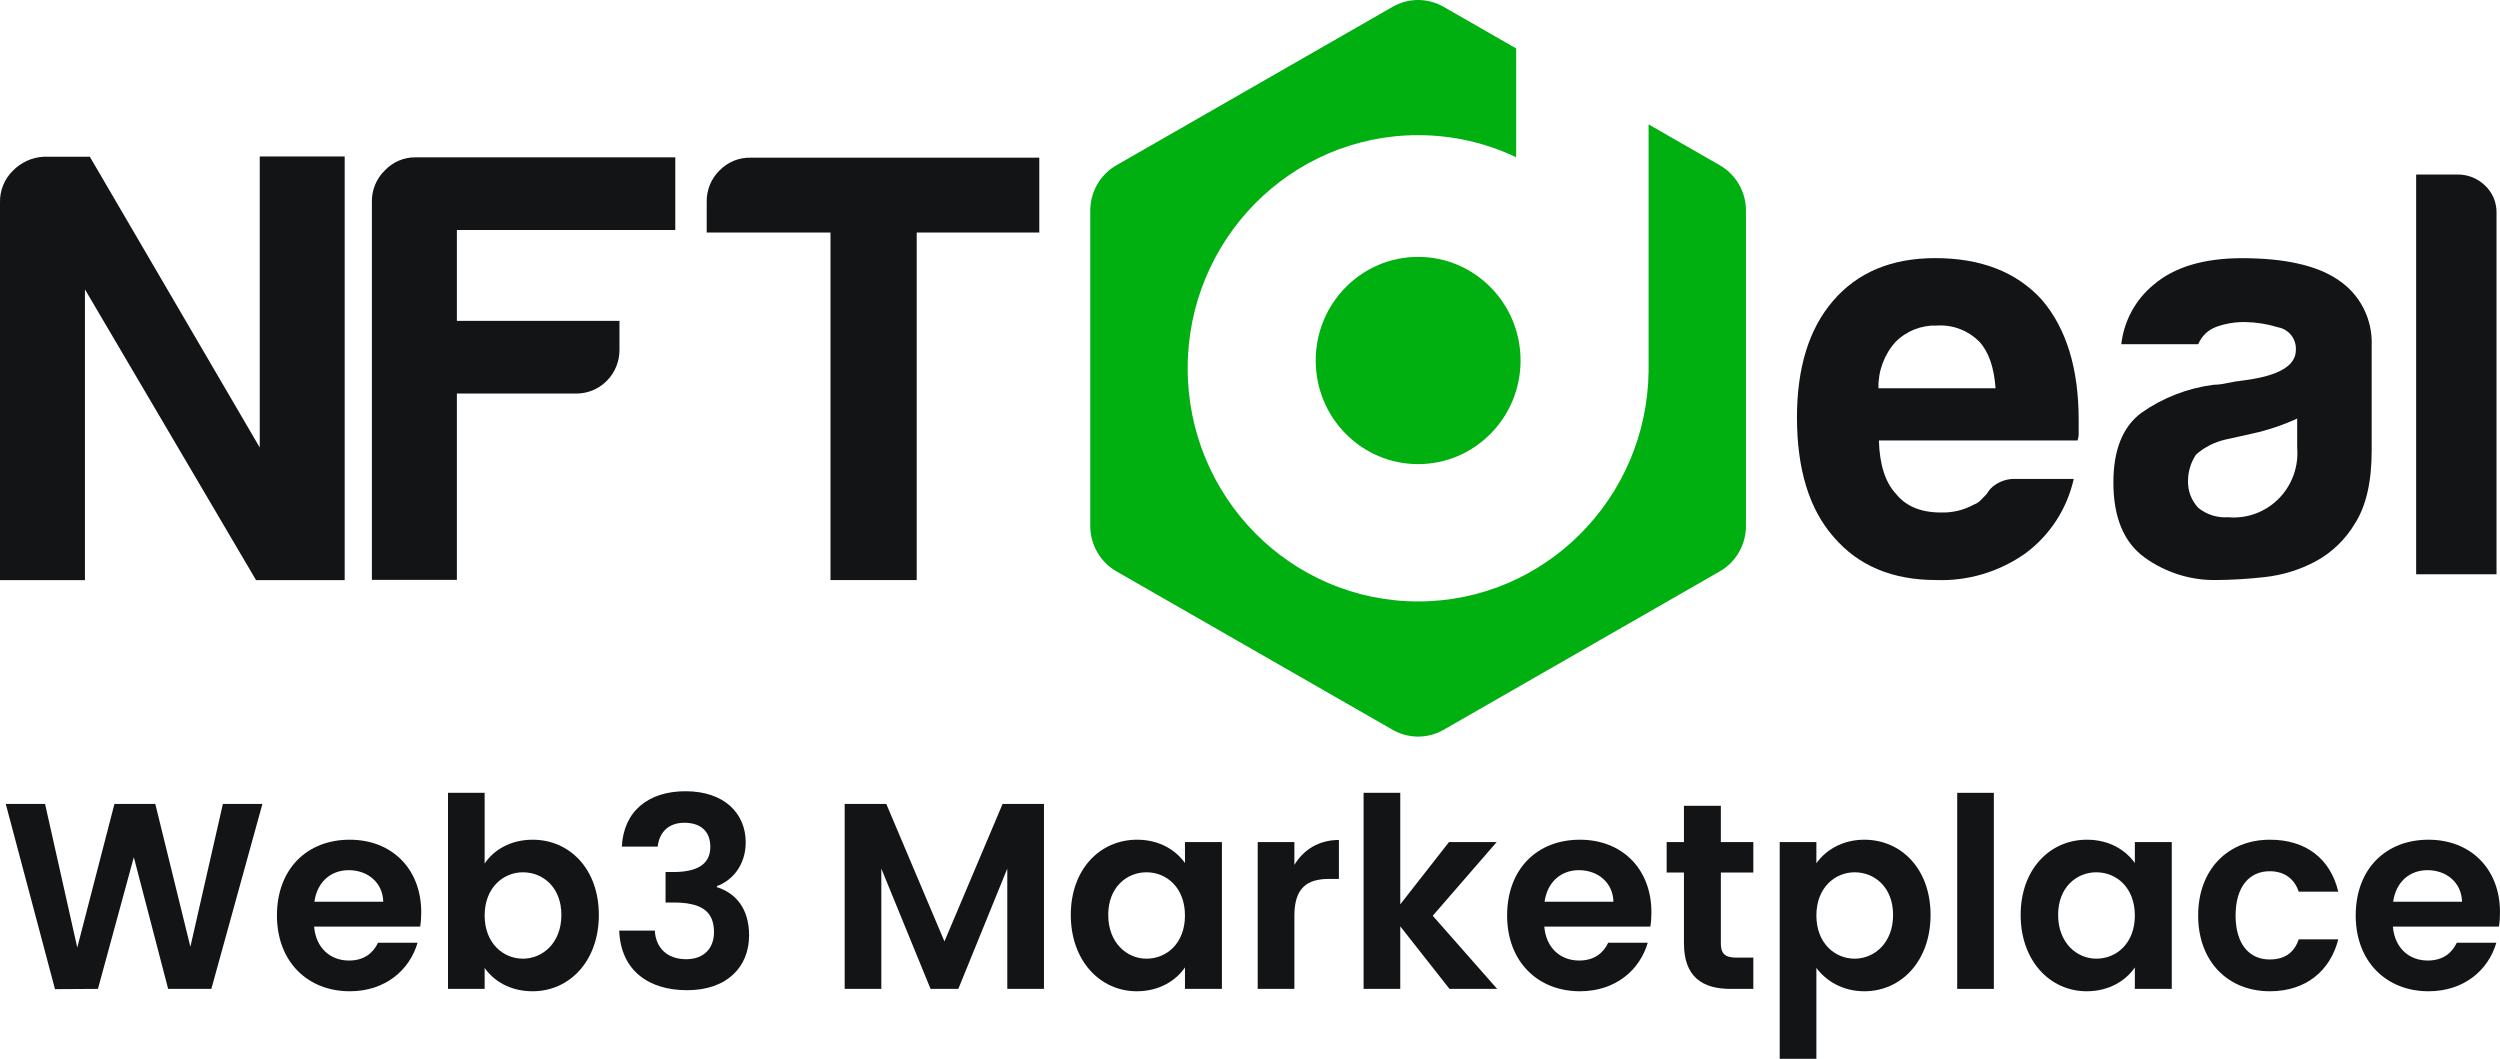
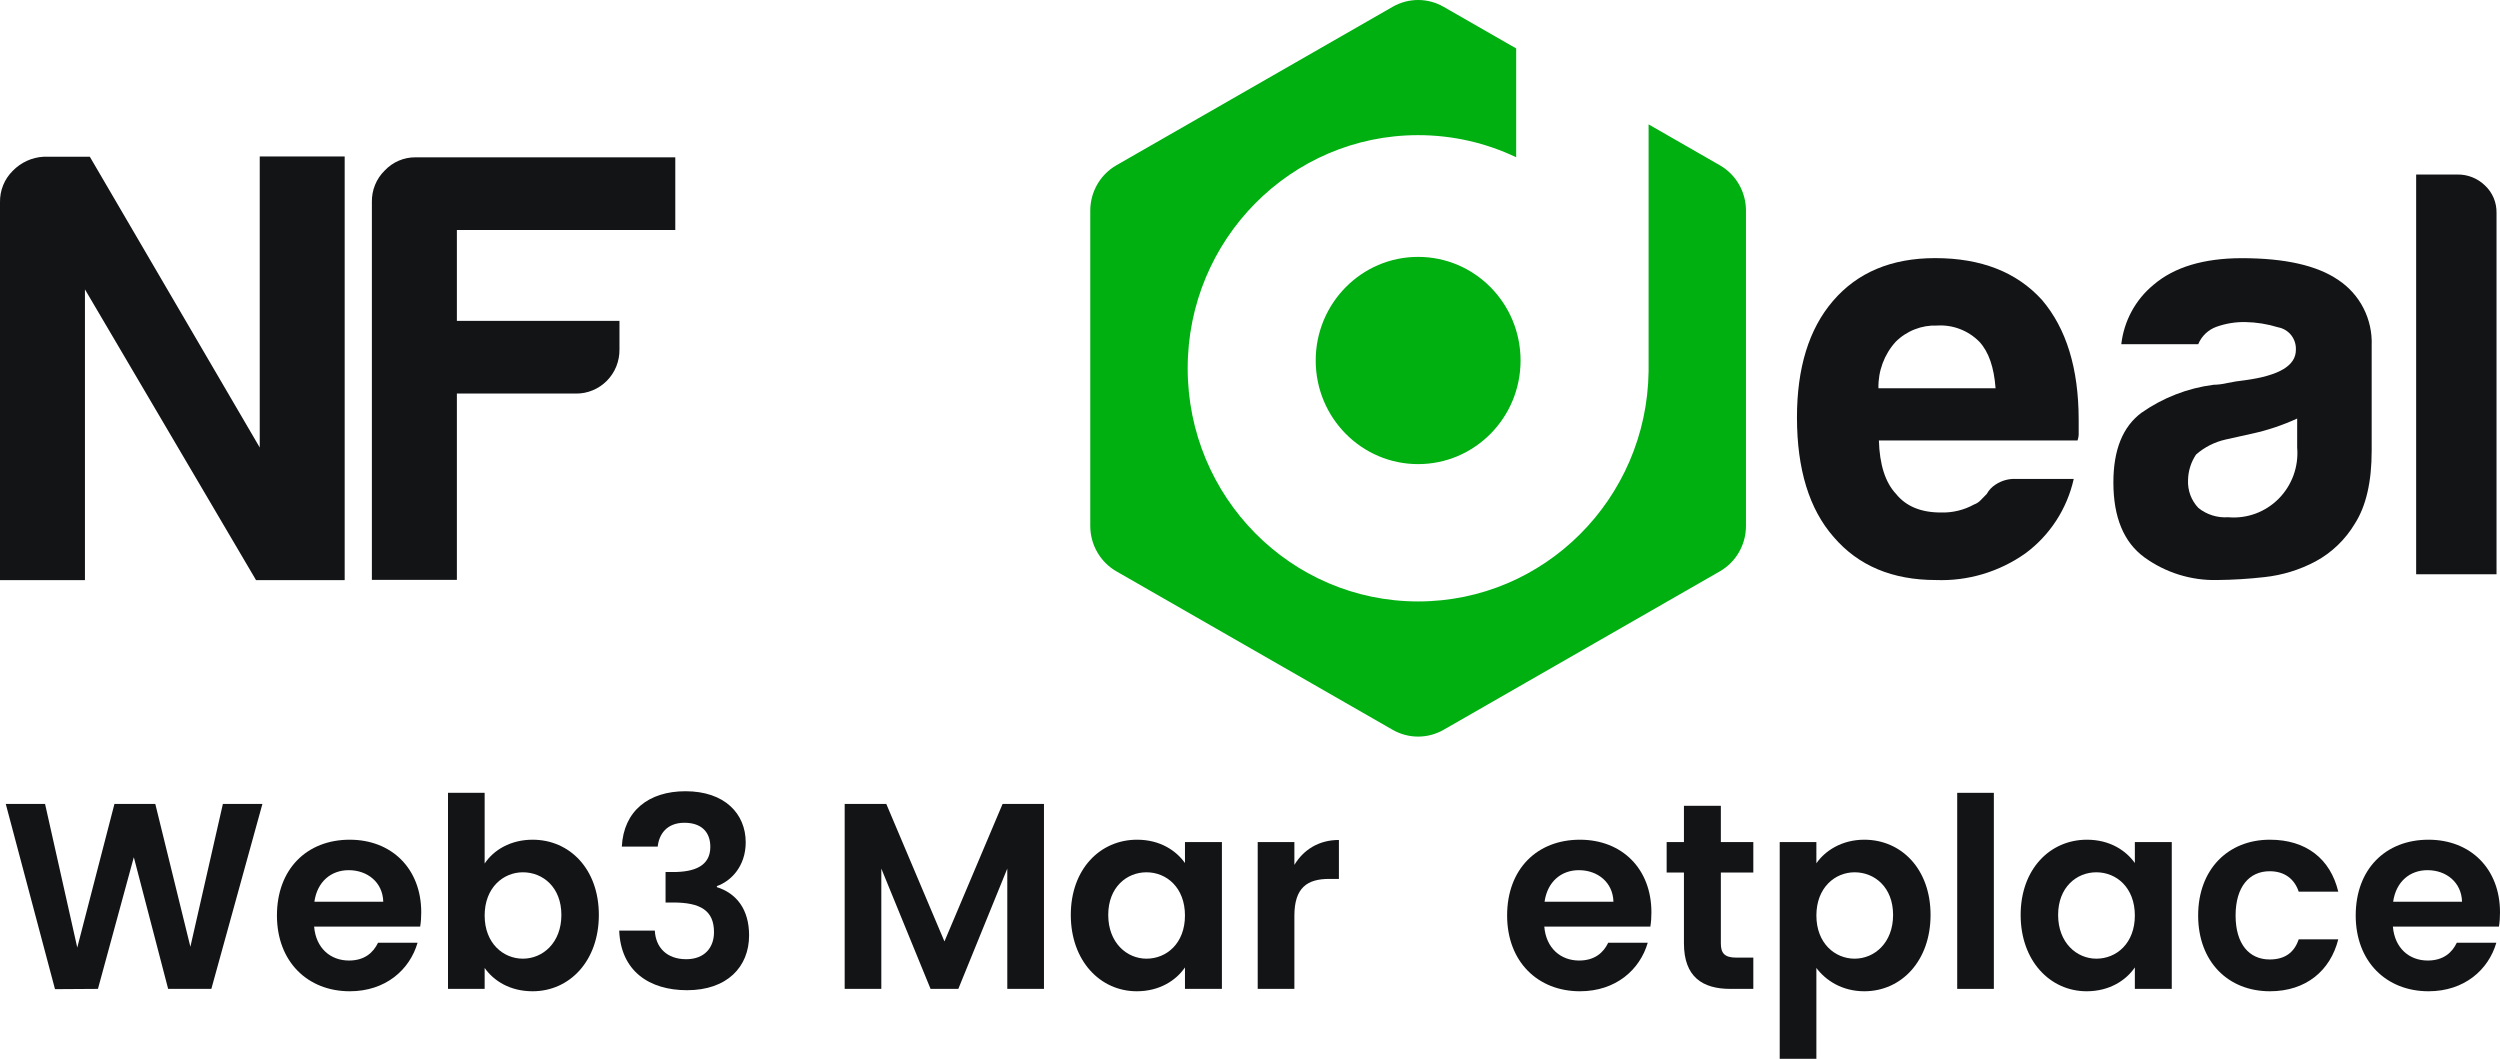
<svg xmlns="http://www.w3.org/2000/svg" width="85" height="36" viewBox="0 0 85 36" fill="none">
  <path d="M1.87 33.631L3.33 33.622L4.55 29.145L5.717 33.622H7.186L8.922 27.334H7.578L6.473 32.19L5.28 27.334H3.891L2.627 32.217L1.532 27.334H0.196L1.87 33.631Z" fill="#121416" />
  <path d="M11.855 29.586C12.496 29.586 13.013 30 13.031 30.658H10.689C10.787 29.973 11.259 29.586 11.855 29.586ZM14.197 32.054H12.853C12.692 32.388 12.399 32.658 11.864 32.658C11.241 32.658 10.742 32.243 10.68 31.505H14.286C14.313 31.343 14.322 31.18 14.322 31.018C14.322 29.532 13.316 28.55 11.891 28.55C10.431 28.55 9.416 29.55 9.416 31.127C9.416 32.694 10.457 33.703 11.891 33.703C13.111 33.703 13.93 32.973 14.197 32.054Z" fill="#121416" />
  <path d="M16.478 29.361V26.956H15.232V33.622H16.478V32.91C16.781 33.343 17.333 33.703 18.108 33.703C19.372 33.703 20.361 32.667 20.361 31.108C20.361 29.55 19.372 28.55 18.108 28.55C17.36 28.55 16.781 28.901 16.478 29.361ZM19.087 31.108C19.087 32.054 18.455 32.595 17.778 32.595C17.111 32.595 16.478 32.072 16.478 31.127C16.478 30.181 17.111 29.658 17.778 29.658C18.455 29.658 19.087 30.163 19.087 31.108Z" fill="#121416" />
  <path d="M21.142 28.784H22.362C22.406 28.37 22.665 27.974 23.27 27.974C23.84 27.974 24.151 28.28 24.151 28.793C24.151 29.442 23.617 29.649 22.887 29.649H22.629V30.685H22.887C23.813 30.685 24.276 30.955 24.276 31.694C24.276 32.217 23.956 32.613 23.332 32.613C22.665 32.613 22.291 32.208 22.264 31.64H21.053C21.106 33.018 22.077 33.667 23.359 33.667C24.721 33.667 25.469 32.874 25.469 31.802C25.469 30.91 25.033 30.37 24.374 30.163V30.127C24.846 29.964 25.354 29.46 25.354 28.64C25.354 27.667 24.641 26.902 23.306 26.902C22.059 26.902 21.204 27.568 21.142 28.784Z" fill="#121416" />
  <path d="M28.719 33.622H29.965V29.532L31.639 33.622H32.583L34.248 29.532V33.622H35.495V27.334H34.088L32.111 32.009L30.134 27.334H28.719V33.622Z" fill="#121416" />
  <path d="M36.407 31.108C36.407 32.667 37.404 33.703 38.651 33.703C39.434 33.703 39.995 33.325 40.289 32.892V33.622H41.545V28.631H40.289V29.343C39.995 28.928 39.452 28.55 38.66 28.55C37.404 28.55 36.407 29.55 36.407 31.108ZM40.289 31.127C40.289 32.072 39.666 32.595 38.98 32.595C38.312 32.595 37.68 32.054 37.68 31.108C37.68 30.163 38.312 29.658 38.98 29.658C39.666 29.658 40.289 30.181 40.289 31.127Z" fill="#121416" />
  <path d="M44.009 31.136C44.009 30.172 44.454 29.883 45.193 29.883H45.523V28.559C44.837 28.559 44.32 28.892 44.009 29.406V28.631H42.762V33.622H44.009V31.136Z" fill="#121416" />
-   <path d="M46.362 33.622H47.609V31.496L49.283 33.622H50.903L48.713 31.136L50.886 28.631H49.265L47.609 30.748V26.956H46.362V33.622Z" fill="#121416" />
  <path d="M53.681 29.586C54.322 29.586 54.839 30 54.857 30.658H52.515C52.613 29.973 53.085 29.586 53.681 29.586ZM56.023 32.054H54.679C54.518 32.388 54.224 32.658 53.69 32.658C53.067 32.658 52.568 32.243 52.506 31.505H56.112C56.139 31.343 56.148 31.18 56.148 31.018C56.148 29.532 55.142 28.55 53.717 28.55C52.257 28.55 51.242 29.55 51.242 31.127C51.242 32.694 52.283 33.703 53.717 33.703C54.937 33.703 55.756 32.973 56.023 32.054Z" fill="#121416" />
  <path d="M57.254 32.072C57.254 33.216 57.886 33.622 58.83 33.622H59.613V32.559H59.035C58.643 32.559 58.509 32.415 58.509 32.081V29.667H59.613V28.631H58.509V27.397H57.254V28.631H56.666V29.667H57.254V32.072Z" fill="#121416" />
  <path d="M61.757 29.352V28.631H60.51V36H61.757V32.91C62.059 33.316 62.611 33.703 63.386 33.703C64.65 33.703 65.639 32.667 65.639 31.108C65.639 29.55 64.65 28.55 63.386 28.55C62.62 28.55 62.05 28.928 61.757 29.352ZM64.365 31.108C64.365 32.054 63.733 32.595 63.057 32.595C62.389 32.595 61.757 32.072 61.757 31.127C61.757 30.181 62.389 29.658 63.057 29.658C63.733 29.658 64.365 30.163 64.365 31.108Z" fill="#121416" />
  <path d="M66.545 33.622H67.791V26.956H66.545V33.622Z" fill="#121416" />
  <path d="M68.702 31.108C68.702 32.667 69.7 33.703 70.946 33.703C71.73 33.703 72.291 33.325 72.585 32.892V33.622H73.84V28.631H72.585V29.343C72.291 28.928 71.748 28.55 70.955 28.55C69.7 28.55 68.702 29.55 68.702 31.108ZM72.585 31.127C72.585 32.072 71.961 32.595 71.276 32.595C70.608 32.595 69.976 32.054 69.976 31.108C69.976 30.163 70.608 29.658 71.276 29.658C71.961 29.658 72.585 30.181 72.585 31.127Z" fill="#121416" />
  <path d="M74.737 31.127C74.737 32.694 75.752 33.703 77.177 33.703C78.406 33.703 79.234 33 79.501 31.937H78.156C78.005 32.388 77.684 32.622 77.168 32.622C76.474 32.622 76.01 32.099 76.01 31.127C76.01 30.154 76.474 29.622 77.168 29.622C77.684 29.622 78.014 29.892 78.156 30.316H79.501C79.234 29.199 78.406 28.55 77.177 28.55C75.752 28.55 74.737 29.559 74.737 31.127Z" fill="#121416" />
  <path d="M82.534 29.586C83.175 29.586 83.691 30 83.709 30.658H81.367C81.465 29.973 81.937 29.586 82.534 29.586ZM84.875 32.054H83.531C83.371 32.388 83.077 32.658 82.542 32.658C81.919 32.658 81.421 32.243 81.358 31.505H84.964C84.991 31.343 85 31.18 85 31.018C85 29.532 83.994 28.55 82.569 28.55C81.109 28.55 80.094 29.55 80.094 31.127C80.094 32.694 81.135 33.703 82.569 33.703C83.789 33.703 84.608 32.973 84.875 32.054Z" fill="#121416" />
  <path d="M13.079 5.799C12.938 5.937 12.827 6.102 12.752 6.286C12.677 6.469 12.641 6.666 12.644 6.864V19.715H15.534V13.381H19.577C19.773 13.384 19.967 13.347 20.148 13.272C20.33 13.197 20.495 13.087 20.633 12.947C20.772 12.807 20.881 12.64 20.955 12.457C21.028 12.273 21.065 12.076 21.062 11.878V10.91H15.534V7.82H22.96V5.349H14.13C13.933 5.347 13.739 5.386 13.558 5.463C13.377 5.541 13.214 5.655 13.079 5.799Z" fill="#121416" />
  <path d="M8.831 15.215L3.054 5.329H1.485C1.088 5.35 0.712 5.521 0.433 5.809C0.293 5.947 0.182 6.113 0.108 6.296C0.033 6.479 -0.003 6.676 0 6.874V19.725H2.888V9.839L8.706 19.725H11.719V5.319H8.831V15.215Z" fill="#121416" />
-   <path d="M24.46 5.799C24.32 5.937 24.209 6.103 24.135 6.286C24.061 6.469 24.024 6.666 24.028 6.864V7.907H28.237V19.722H31.168V7.907H35.336V5.361H25.516C25.319 5.357 25.125 5.394 24.943 5.469C24.762 5.545 24.597 5.657 24.46 5.799Z" fill="#121416" />
  <path d="M68.552 16.284H70.507C70.28 17.299 69.698 18.197 68.867 18.812C67.977 19.443 66.907 19.763 65.821 19.721C64.339 19.721 63.181 19.234 62.345 18.258C61.513 17.311 61.097 15.955 61.097 14.191C61.097 12.505 61.504 11.187 62.318 10.236C63.15 9.263 64.309 8.776 65.794 8.776C67.356 8.776 68.567 9.249 69.427 10.197C70.257 11.171 70.673 12.527 70.675 14.265V14.702C70.68 14.795 70.667 14.889 70.636 14.976H63.882C63.906 15.8 64.101 16.406 64.465 16.793C64.804 17.215 65.312 17.425 65.99 17.425C66.384 17.437 66.775 17.343 67.121 17.151C67.202 17.123 67.276 17.075 67.336 17.013L67.551 16.793C67.621 16.665 67.722 16.557 67.844 16.479C68.053 16.338 68.302 16.27 68.552 16.284ZM63.867 13.202H67.849C67.798 12.49 67.616 11.964 67.302 11.623C67.114 11.432 66.888 11.283 66.639 11.188C66.39 11.092 66.124 11.052 65.858 11.069C65.598 11.059 65.34 11.103 65.098 11.199C64.856 11.294 64.635 11.438 64.451 11.623C64.062 12.053 63.853 12.619 63.867 13.202Z" fill="#121416" />
  <path d="M78.727 19.089C78.186 19.376 77.597 19.557 76.99 19.622C76.452 19.683 75.911 19.716 75.37 19.721C74.49 19.739 73.627 19.469 72.91 18.95C72.207 18.436 71.855 17.587 71.855 16.402C71.855 15.295 72.174 14.505 72.812 14.032C73.54 13.522 74.378 13.197 75.255 13.083C75.413 13.08 75.57 13.06 75.724 13.024C75.905 12.984 76.115 12.952 76.35 12.925C77.493 12.767 78.06 12.431 78.06 11.897C78.069 11.716 78.012 11.538 77.901 11.396C77.789 11.255 77.63 11.16 77.454 11.128C77.094 11.017 76.719 10.957 76.342 10.95C76.01 10.944 75.679 10.998 75.365 11.109C75.226 11.158 75.098 11.236 74.99 11.338C74.883 11.44 74.797 11.564 74.74 11.702H72.124C72.215 10.911 72.607 10.187 73.218 9.685C73.92 9.082 74.921 8.78 76.223 8.778C77.688 8.778 78.782 9.025 79.503 9.52C79.866 9.76 80.161 10.091 80.36 10.481C80.558 10.87 80.654 11.306 80.637 11.744V15.325C80.637 16.378 80.448 17.201 80.07 17.796C79.746 18.342 79.282 18.789 78.727 19.089ZM78.104 14.23C77.615 14.455 77.104 14.627 76.579 14.742L75.68 14.942C75.306 15.024 74.957 15.2 74.667 15.453C74.494 15.71 74.399 16.012 74.393 16.323C74.385 16.497 74.412 16.67 74.472 16.833C74.533 16.996 74.626 17.145 74.745 17.27C75.032 17.5 75.394 17.612 75.759 17.586C76.073 17.614 76.39 17.572 76.687 17.463C76.984 17.353 77.254 17.18 77.477 16.954C77.701 16.728 77.872 16.455 77.981 16.155C78.089 15.855 78.131 15.534 78.104 15.216V14.23Z" fill="#121416" />
  <path d="M82.149 5.934H83.556C83.905 5.929 84.241 6.064 84.492 6.309C84.618 6.427 84.717 6.571 84.785 6.73C84.852 6.89 84.885 7.062 84.882 7.236V19.526H82.149V5.934Z" fill="#121416" />
  <path d="M51.699 12.257C51.699 14.203 50.139 15.78 48.216 15.78C46.293 15.78 44.734 14.203 44.734 12.257C44.734 10.311 46.293 8.734 48.216 8.734C50.139 8.734 51.699 10.311 51.699 12.257Z" fill="#00AF10" />
  <path d="M51.55 1.647L49.081 0.231C48.545 -0.077 47.888 -0.077 47.351 0.231L37.958 5.619C37.409 5.934 37.069 6.523 37.069 7.162V17.882C37.069 18.521 37.409 19.111 37.958 19.426L47.351 24.814C47.888 25.121 48.545 25.121 49.081 24.814L58.474 19.426C59.024 19.111 59.363 18.521 59.363 17.882V7.162C59.363 6.523 59.024 5.934 58.474 5.619L56.052 4.229V12.63C55.994 16.958 52.508 20.449 48.216 20.449C43.889 20.449 40.381 16.9 40.381 12.522C40.381 8.144 43.889 4.595 48.216 4.595C49.408 4.595 50.539 4.865 51.55 5.347V1.647Z" fill="#00AF10" />
</svg>